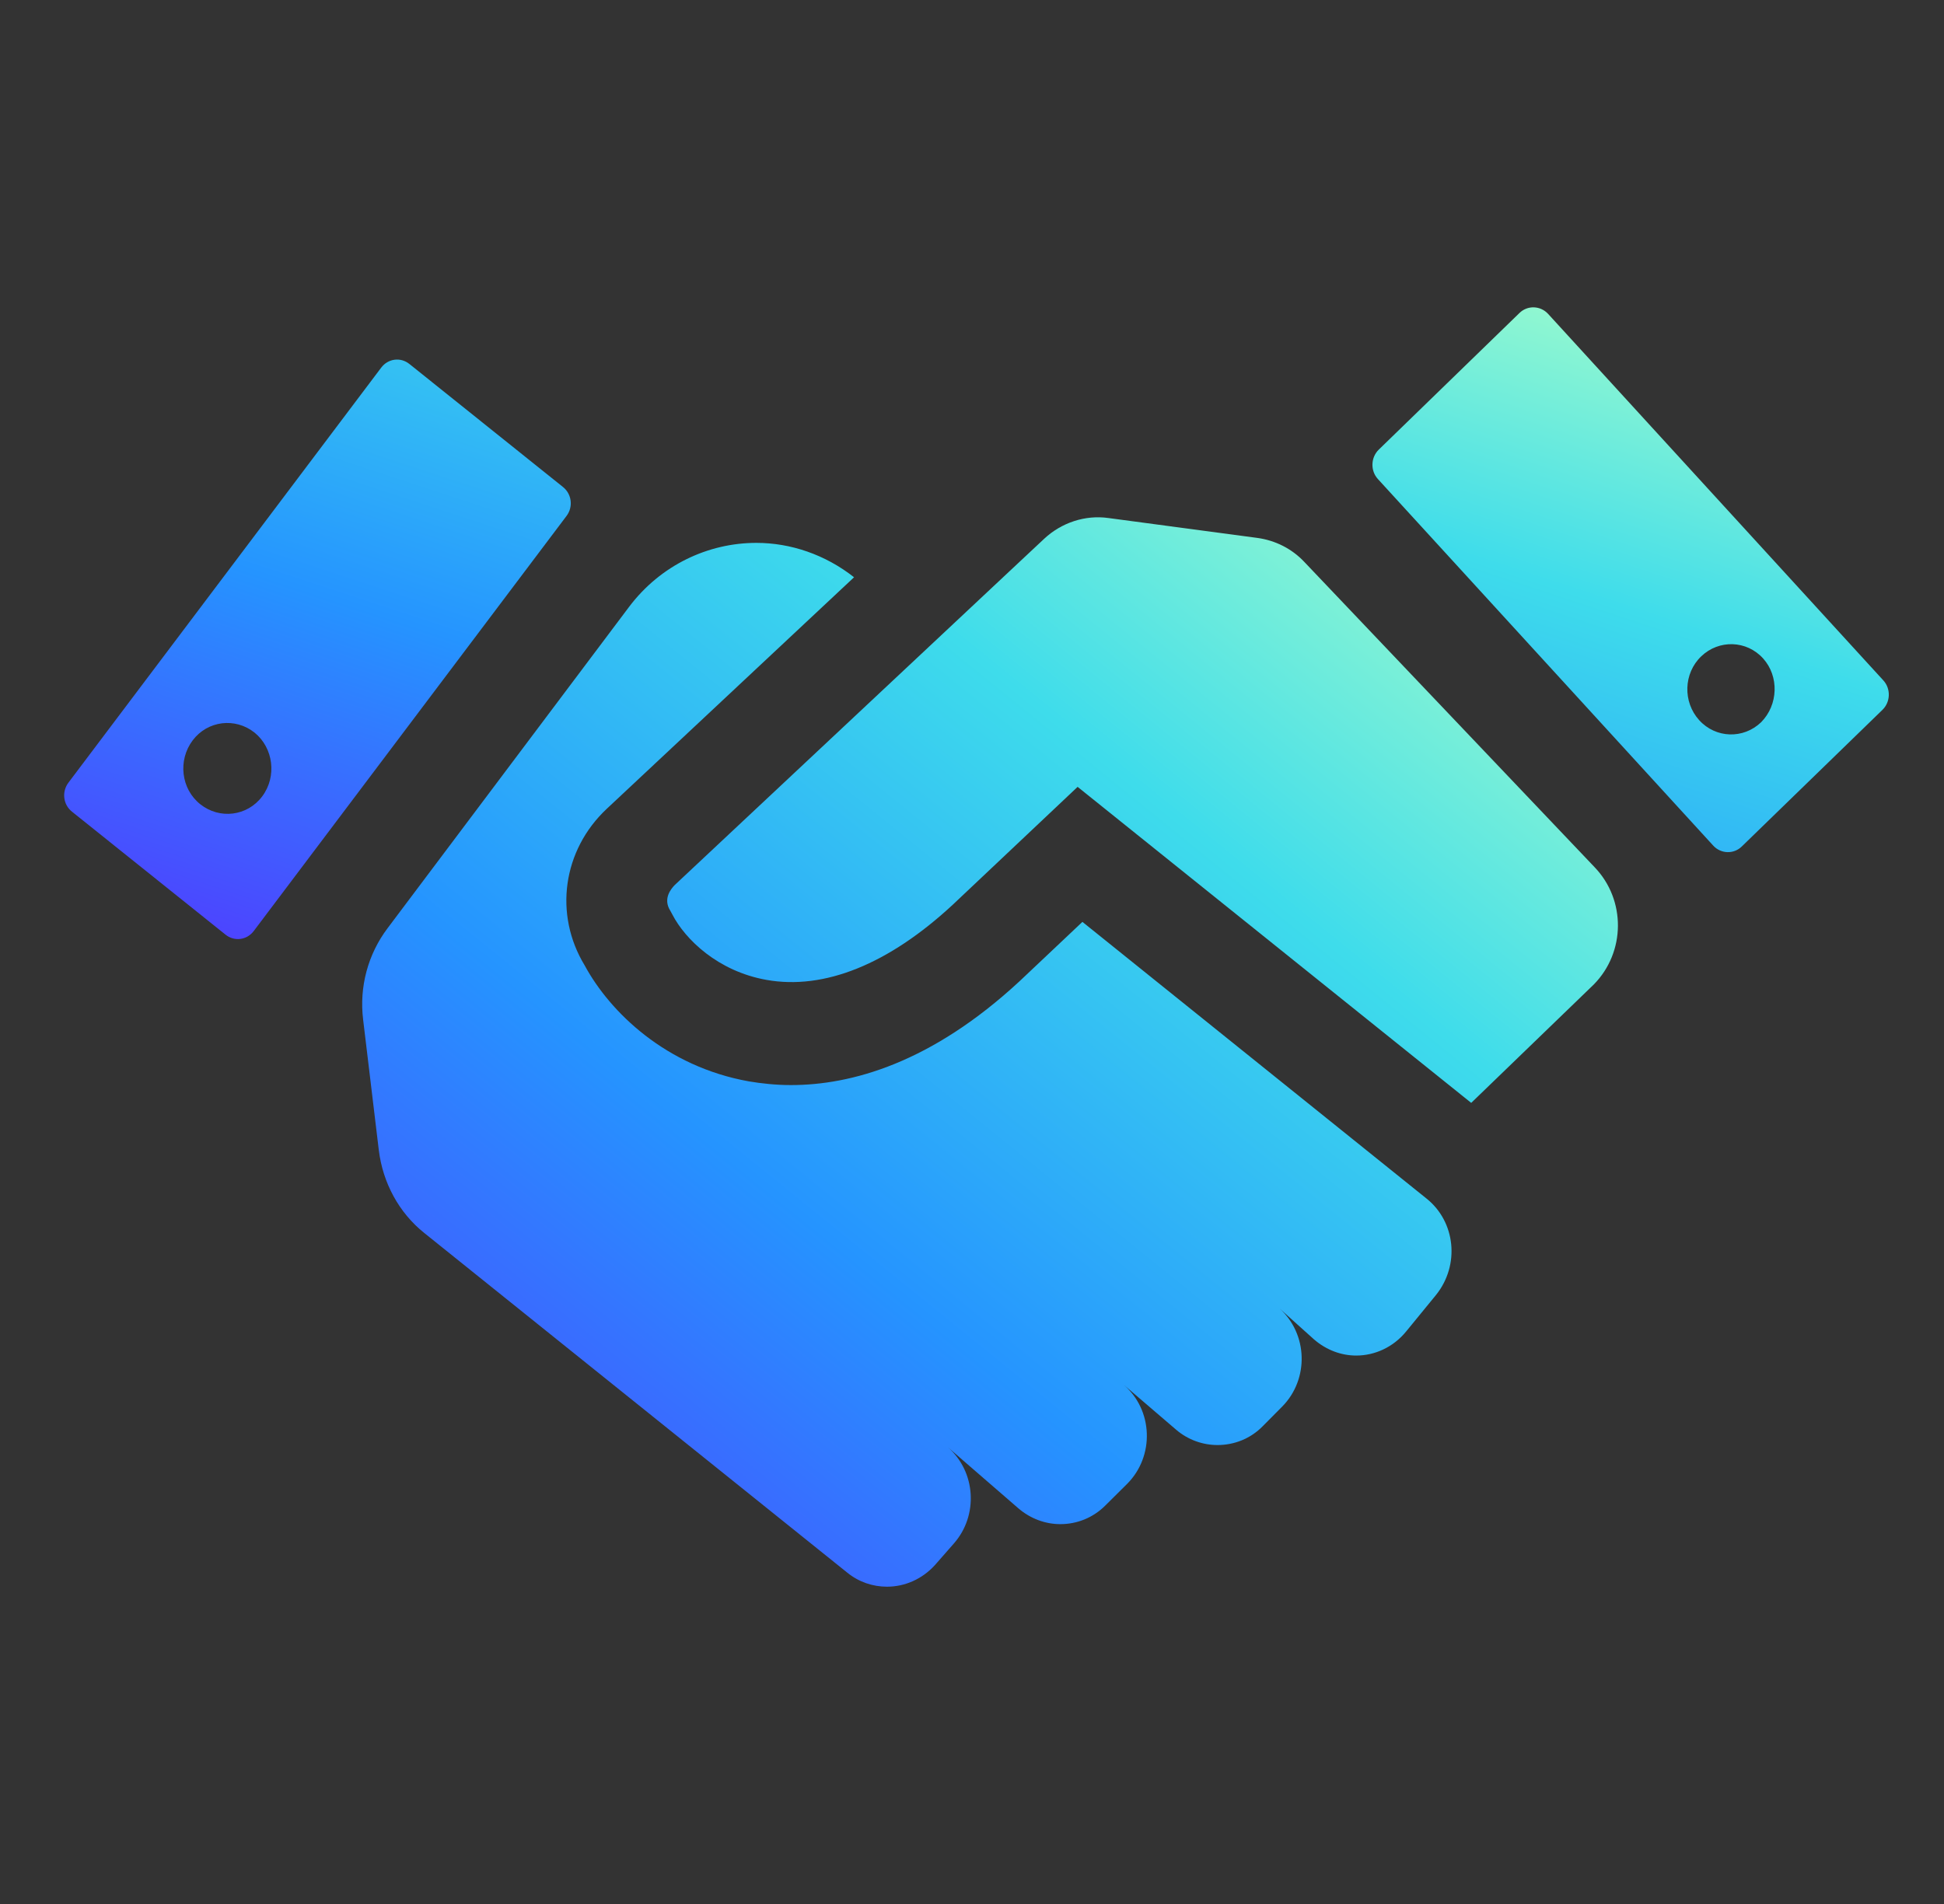
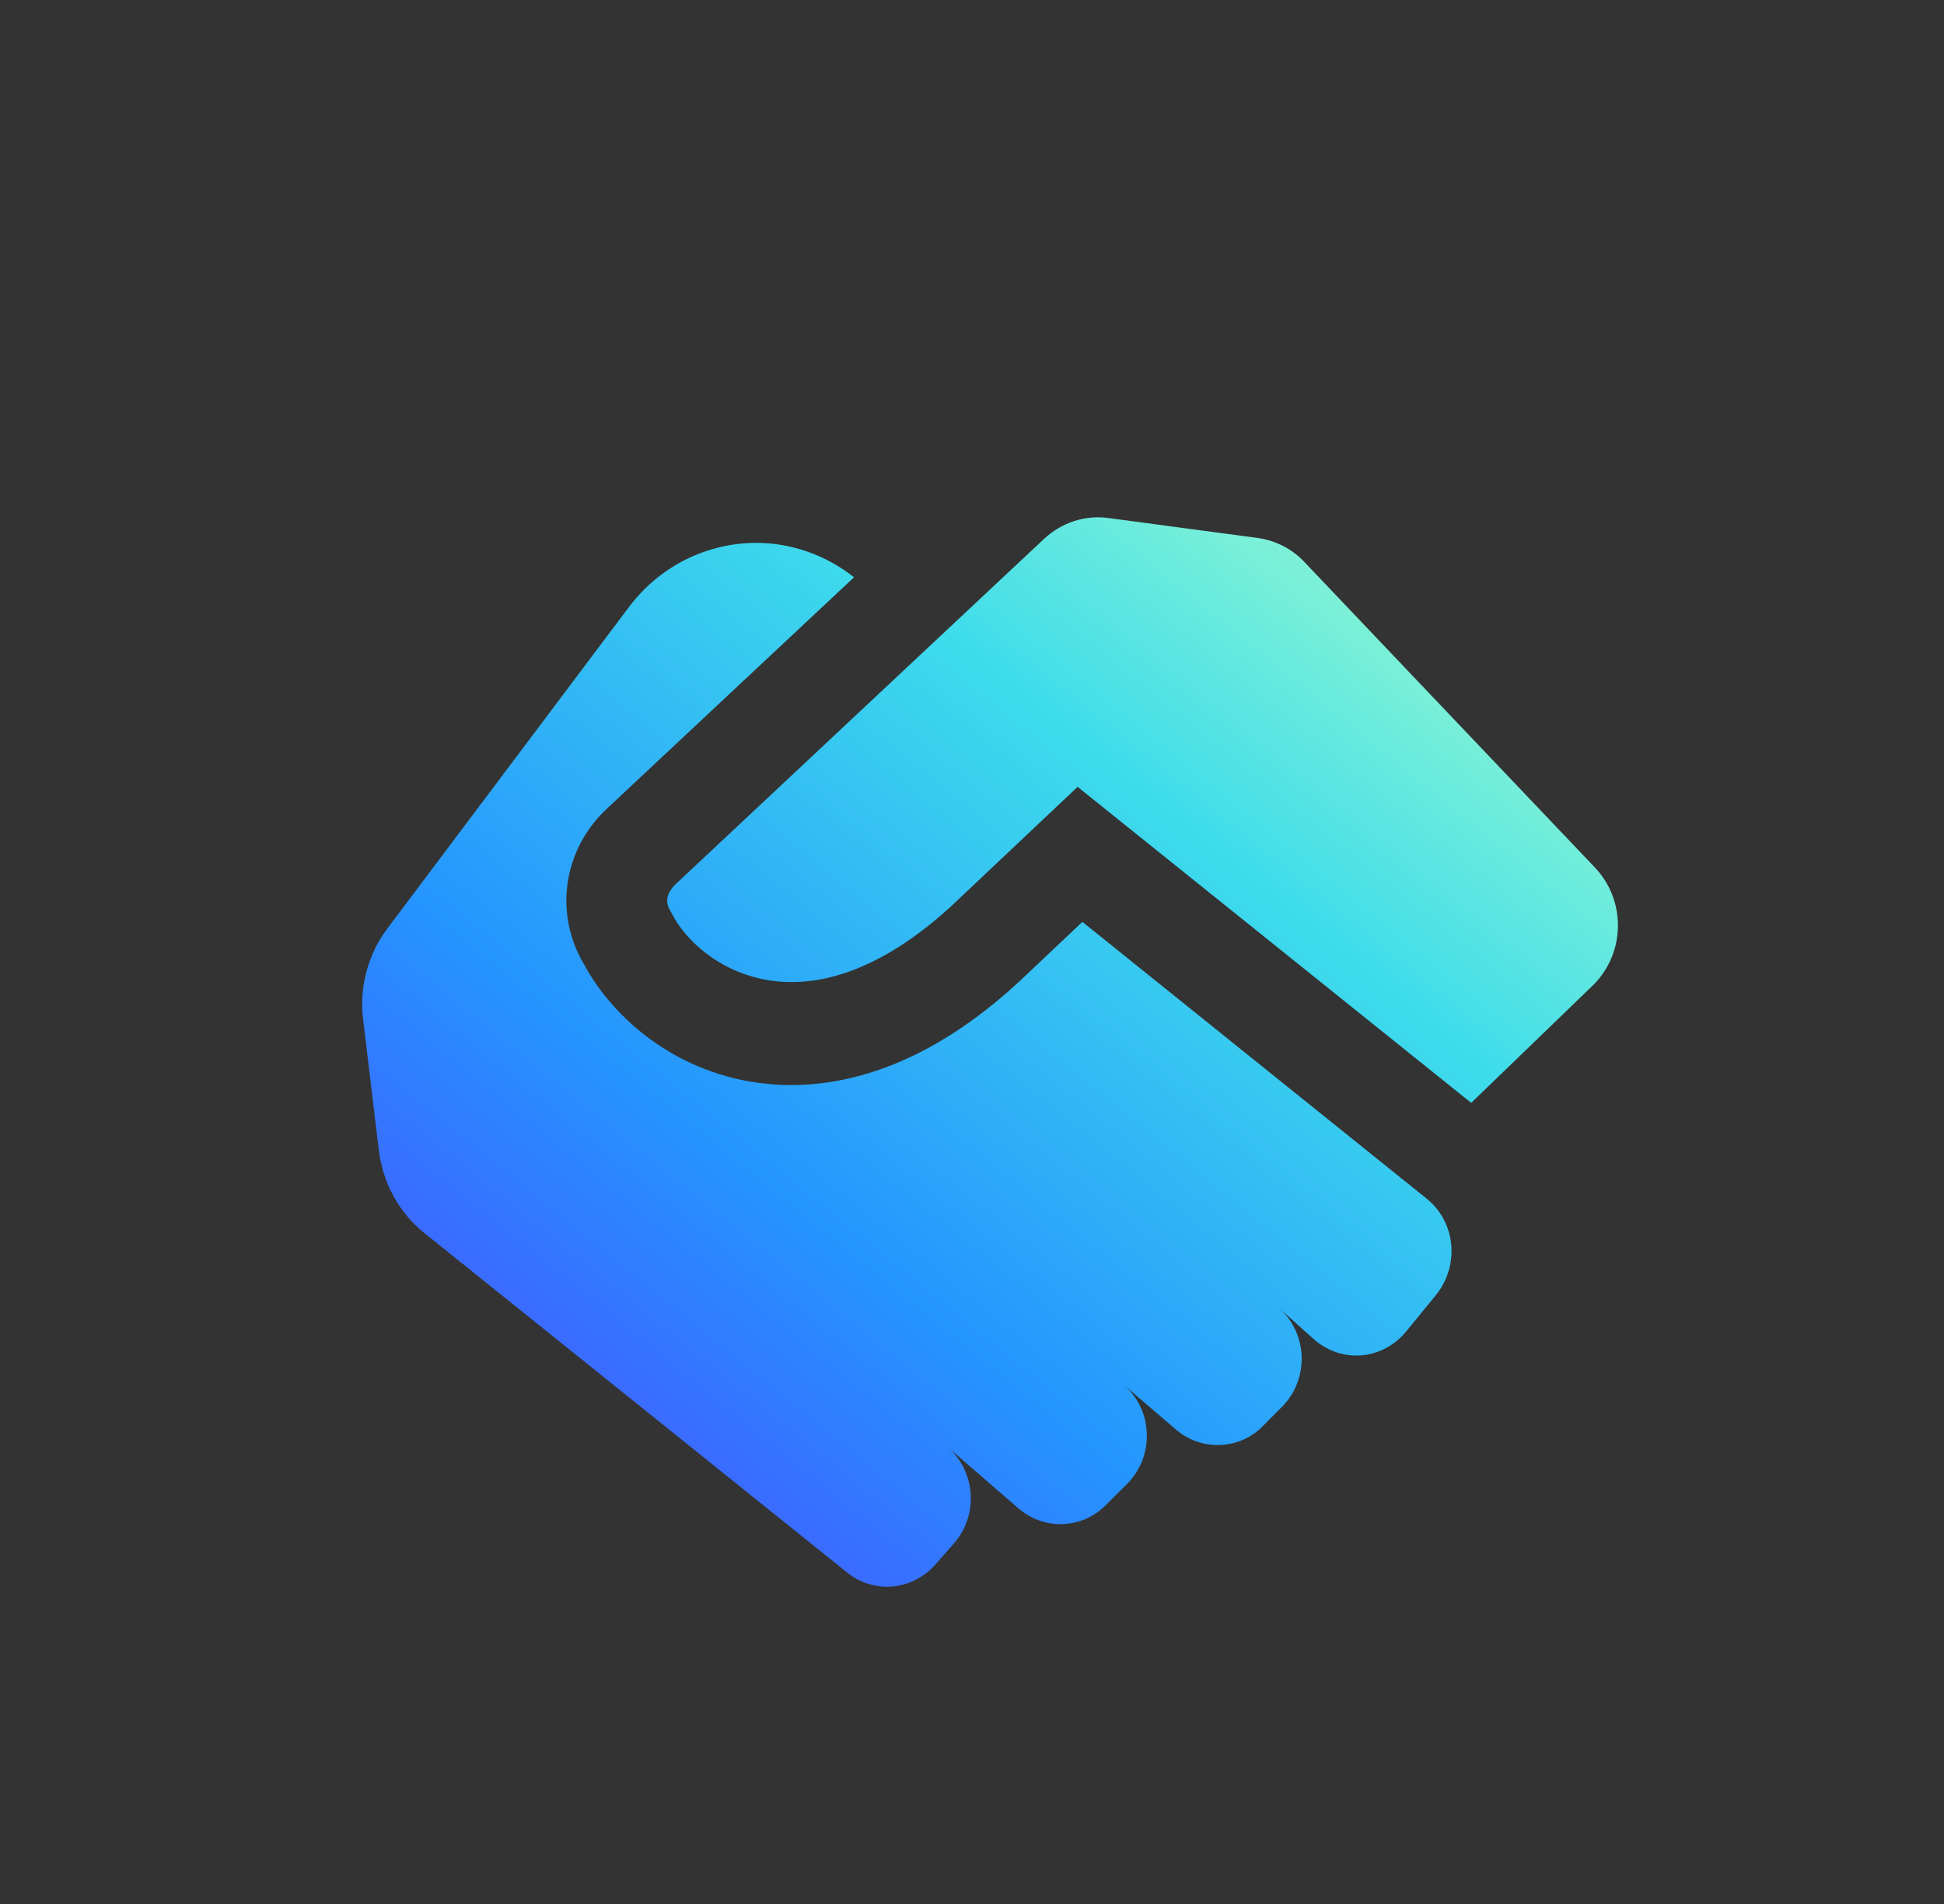
<svg xmlns="http://www.w3.org/2000/svg" width="49" height="48" viewBox="0 0 49 48" fill="none">
  <rect x="0" y="0" width="49" height="48" fill="#333333" stroke="none" />
-   <path d="M47.471 17.153L39.019 7.911C38.826 7.703 38.502 7.692 38.299 7.891L34.752 11.336C34.549 11.535 34.539 11.869 34.732 12.078L43.184 21.319C43.376 21.528 43.701 21.539 43.903 21.34L47.45 17.894C47.653 17.696 47.663 17.362 47.471 17.153ZM44.39 18.208C43.944 18.636 43.245 18.615 42.829 18.155C42.413 17.696 42.434 16.975 42.88 16.547C43.326 16.119 44.025 16.14 44.44 16.599C44.846 17.049 44.825 17.769 44.39 18.208ZM10.318 9.175C10.095 8.997 9.781 9.039 9.608 9.269L1.724 19.732C1.552 19.962 1.592 20.286 1.815 20.463L5.686 23.564C5.909 23.742 6.224 23.7 6.396 23.471L14.28 13.007C14.453 12.778 14.412 12.454 14.189 12.276L10.318 9.175ZM6.609 20.077C6.234 20.578 5.534 20.662 5.048 20.275C4.562 19.889 4.48 19.168 4.855 18.667C5.23 18.166 5.93 18.082 6.416 18.469C6.892 18.855 6.984 19.576 6.609 20.077Z" fill="url(#paint0_linear_8465_154796)" />
  <path d="M35.958 30.217L27.283 23.241L25.702 24.734C23.473 26.802 21.456 27.355 19.936 27.355C19.551 27.355 19.186 27.314 18.872 27.261C16.784 26.886 15.375 25.517 14.737 24.338C13.957 23.053 14.18 21.435 15.294 20.39L21.527 14.553C20.797 13.979 19.926 13.686 19.064 13.686C17.858 13.686 16.652 14.24 15.852 15.305L9.771 23.398C9.274 24.056 9.052 24.881 9.153 25.706L9.548 28.995C9.649 29.82 10.055 30.572 10.693 31.083L21.355 39.646C21.649 39.886 22.003 40.001 22.358 40.001C22.804 40.001 23.24 39.813 23.564 39.458L24.04 38.915C24.669 38.205 24.598 37.098 23.888 36.482L25.672 38.028C25.976 38.288 26.351 38.424 26.726 38.424C27.141 38.424 27.547 38.268 27.861 37.954L28.408 37.411C29.108 36.712 29.067 35.542 28.317 34.905L29.645 36.043C29.949 36.304 30.324 36.43 30.688 36.43C31.104 36.43 31.52 36.273 31.834 35.949L32.32 35.459C32.999 34.77 32.969 33.631 32.249 32.984L33.121 33.767C33.435 34.038 33.81 34.174 34.185 34.174C34.651 34.174 35.117 33.965 35.441 33.569L36.202 32.639C36.8 31.887 36.688 30.801 35.958 30.217ZM40.194 21.863L32.877 14.167C32.563 13.833 32.148 13.624 31.692 13.561L27.942 13.06C27.354 12.976 26.756 13.175 26.32 13.582L25.439 14.407L17.007 22.312C16.916 22.406 16.703 22.656 16.895 22.959L16.946 23.053C17.27 23.68 18.091 24.484 19.318 24.703C20.777 24.964 22.398 24.306 24.01 22.813L27.162 19.837L37.083 27.804L40.174 24.818C40.975 24.003 40.985 22.688 40.194 21.863Z" fill="url(#paint1_linear_8465_154796)" />
  <defs>
    <linearGradient id="paint0_linear_8465_154796" x1="45.777" y1="8.279" x2="36.689" y2="35.903" gradientUnits="userSpaceOnUse">
      <stop stop-color="#A5FECA" />
      <stop offset="0.283" stop-color="#3EDCEB" />
      <stop offset="0.624" stop-color="#2594FF" />
      <stop offset="1" stop-color="#5533FF" />
    </linearGradient>
    <linearGradient id="paint1_linear_8465_154796" x1="39.521" y1="13.94" x2="14.178" y2="45.255" gradientUnits="userSpaceOnUse">
      <stop stop-color="#A5FECA" />
      <stop offset="0.283" stop-color="#3EDCEB" />
      <stop offset="0.624" stop-color="#2594FF" />
      <stop offset="1" stop-color="#5533FF" />
    </linearGradient>
  </defs>
</svg>